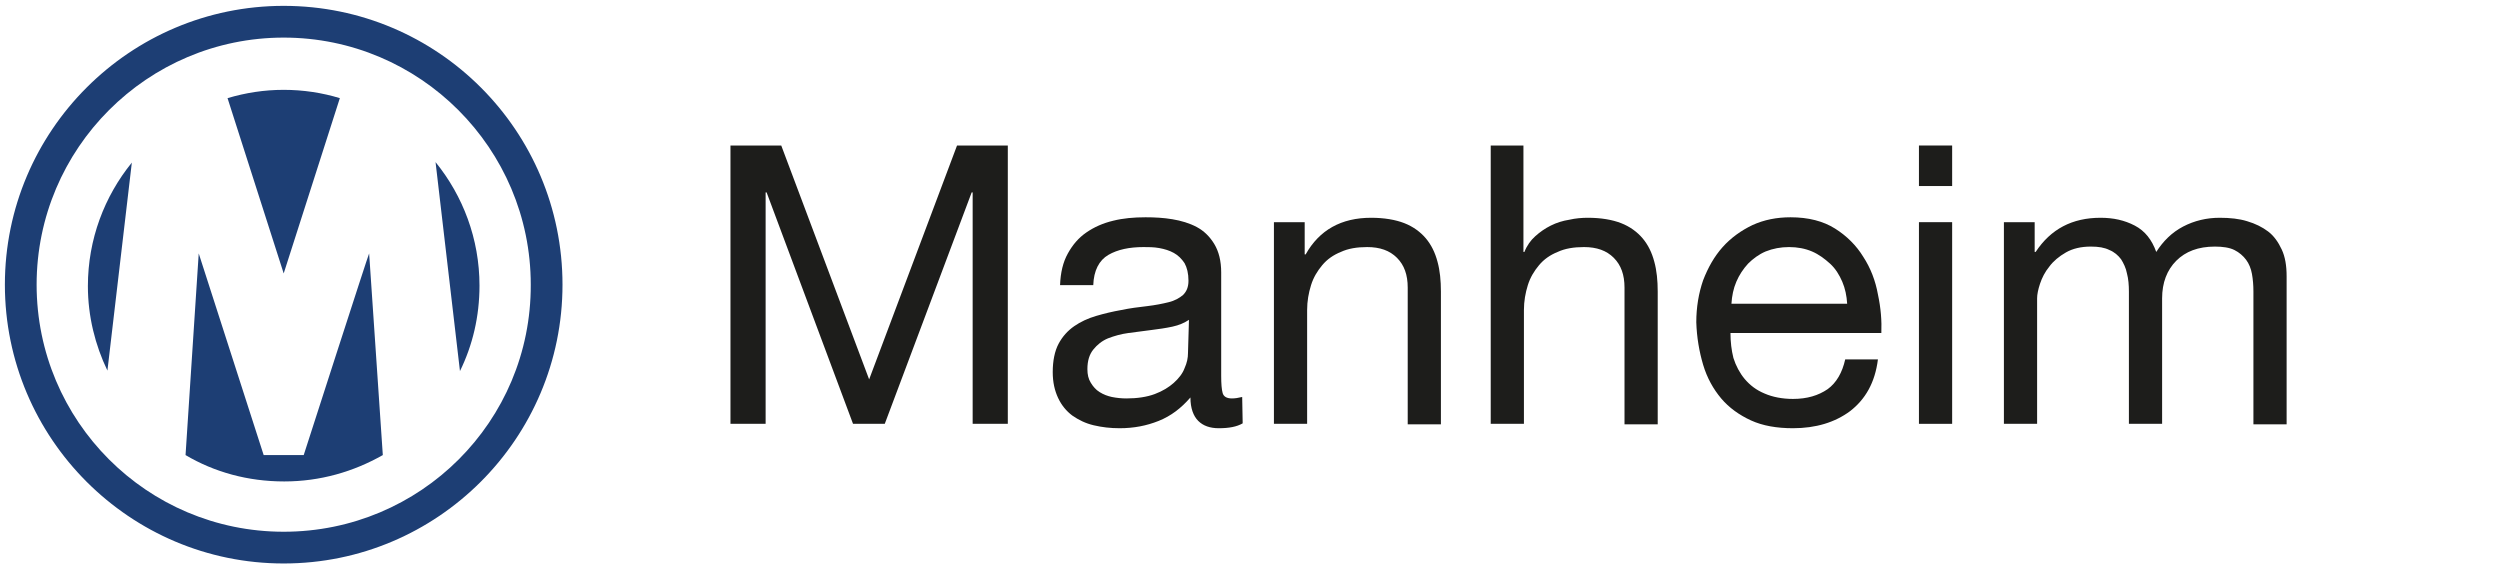
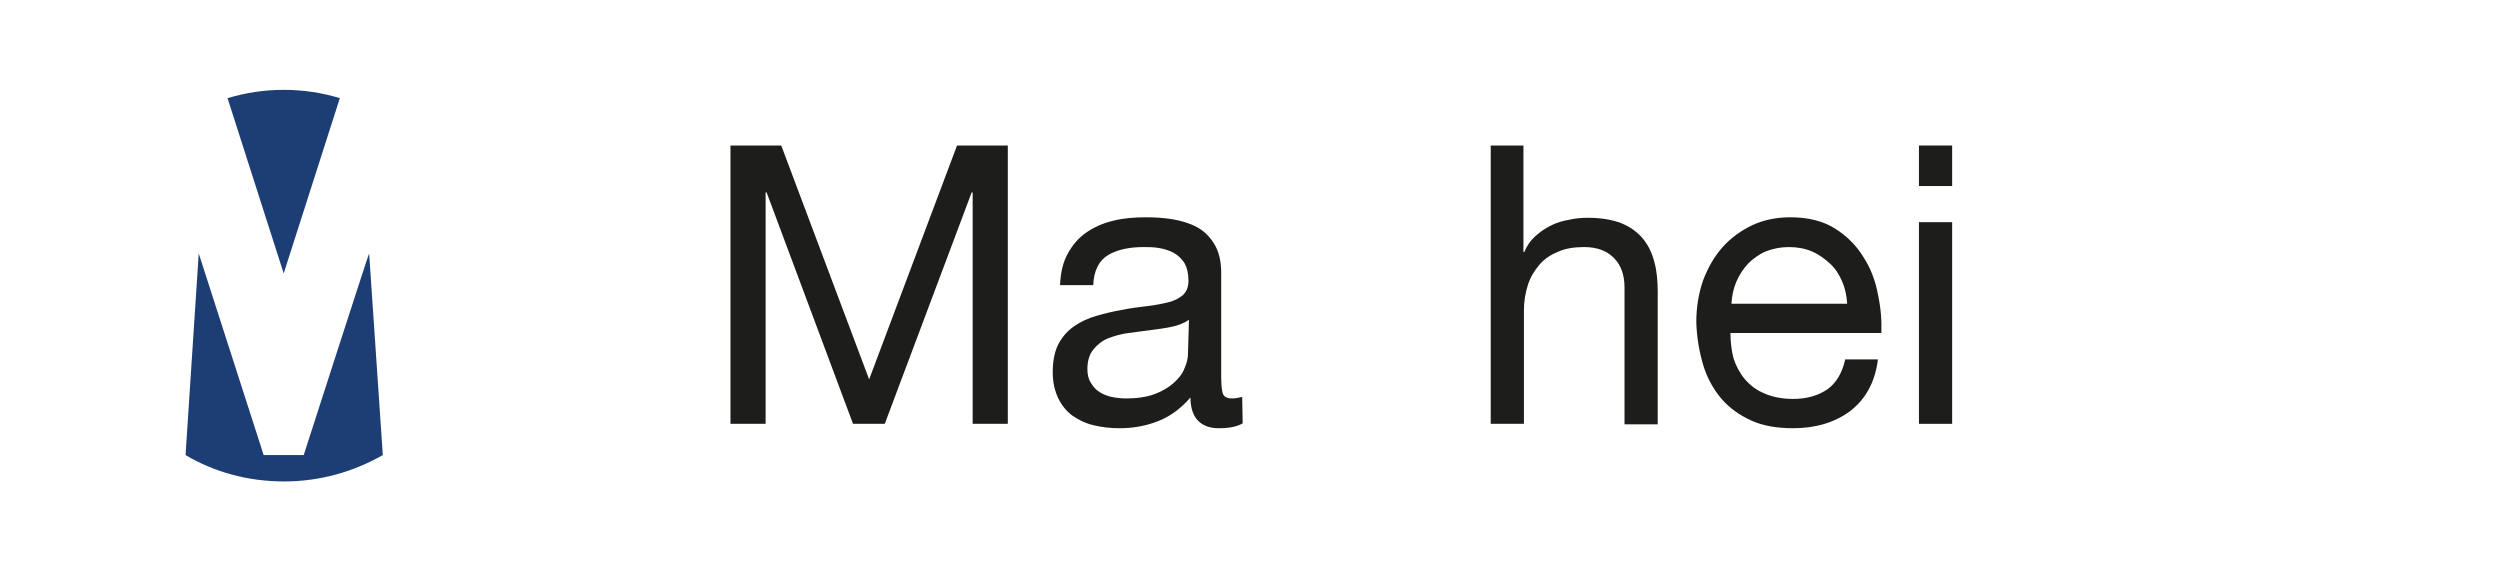
<svg xmlns="http://www.w3.org/2000/svg" version="1.1" id="Layer_1" x="0px" y="0px" viewBox="0 0 512 116.6" style="enable-background:new 0 0 512 116.6;" xml:space="preserve">
  <style type="text/css">
	.st0{fill:#1D1D1B;}
	.st1{fill:#1D3E74;}
</style>
  <g>
    <g>
      <path class="st0" d="M160,29.8l18,47.9l18-47.9h10.4v57h-7.2V39.4H199l-17.8,47.4h-6.5L157,39.4h-0.2v47.4h-7.2v-57L160,29.8    L160,29.8z" />
      <path class="st0" d="M254.5,86.7c-1.2,0.7-2.8,1-4.9,1c-1.8,0-3.2-0.5-4.2-1.5s-1.6-2.6-1.6-4.8c-1.9,2.2-4,3.8-6.5,4.8    s-5.1,1.5-8,1.5c-1.9,0-3.6-0.2-5.3-0.6s-3.1-1.1-4.4-2c-1.2-0.9-2.2-2.1-2.9-3.6s-1.1-3.2-1.1-5.3c0-2.3,0.4-4.3,1.2-5.8    s1.9-2.7,3.2-3.6s2.8-1.6,4.5-2.1s3.4-0.9,5.1-1.2c1.9-0.4,3.6-0.6,5.3-0.8s3.2-0.5,4.4-0.8c1.3-0.3,2.3-0.9,3-1.5    c0.7-0.7,1.1-1.6,1.1-2.9c0-1.5-0.3-2.7-0.8-3.6c-0.6-0.9-1.3-1.6-2.2-2.1s-1.9-0.8-3-1s-2.2-0.2-3.2-0.2c-2.9,0-5.3,0.5-7.2,1.6    s-3,3.2-3.1,6.2h-6.8c0.1-2.6,0.6-4.7,1.6-6.5s2.2-3.2,3.8-4.3s3.4-1.9,5.5-2.4c2-0.5,4.2-0.7,6.6-0.7c1.9,0,3.7,0.1,5.5,0.4    c1.8,0.3,3.5,0.8,5,1.6s2.7,2,3.6,3.5c0.9,1.5,1.4,3.4,1.4,5.8V77c0,1.6,0.1,2.8,0.3,3.5s0.8,1.1,1.9,1.1c0.6,0,1.3-0.1,2.1-0.3    L254.5,86.7L254.5,86.7z M243.5,65.5c-0.9,0.6-2,1.1-3.4,1.4s-2.8,0.5-4.4,0.7c-1.5,0.2-3,0.4-4.6,0.6c-1.5,0.2-2.9,0.6-4.2,1.1    c-1.2,0.5-2.2,1.3-3,2.3s-1.2,2.3-1.2,4c0,1.1,0.2,2,0.7,2.8s1,1.4,1.8,1.9s1.6,0.8,2.5,1c1,0.2,2,0.3,3,0.3    c2.2,0,4.2-0.3,5.8-0.9s2.9-1.4,3.9-2.3s1.8-1.9,2.2-3c0.5-1.1,0.7-2.1,0.7-3.1L243.5,65.5L243.5,65.5z" />
-       <path class="st0" d="M267.2,45.5v6.6h0.2c2.8-5,7.3-7.5,13.4-7.5c2.7,0,5,0.4,6.8,1.1c1.8,0.7,3.3,1.8,4.4,3.1s1.9,2.9,2.4,4.8    c0.5,1.8,0.7,3.9,0.7,6.1v27.2h-6.8v-28c0-2.6-0.7-4.6-2.2-6.1s-3.5-2.2-6.1-2.2c-2.1,0-3.9,0.3-5.4,1c-1.5,0.6-2.8,1.5-3.8,2.7    s-1.8,2.5-2.3,4.1s-0.8,3.3-0.8,5.1v23.3h-6.8V45.5H267.2L267.2,45.5z" />
      <path class="st0" d="M312,29.8v21.8h0.2c0.5-1.3,1.3-2.4,2.2-3.2c1-0.9,2-1.6,3.2-2.2c1.2-0.6,2.5-1,3.8-1.2    c1.3-0.3,2.6-0.4,3.8-0.4c2.7,0,5,0.4,6.8,1.1c1.8,0.7,3.3,1.8,4.4,3.1s1.9,2.9,2.4,4.8c0.5,1.8,0.7,3.9,0.7,6.1v27.2h-6.8v-28    c0-2.6-0.7-4.6-2.2-6.1s-3.5-2.2-6.1-2.2c-2.1,0-3.9,0.3-5.4,1c-1.5,0.6-2.8,1.5-3.8,2.7s-1.8,2.5-2.3,4.1s-0.8,3.3-0.8,5.1v23.3    h-6.8v-57L312,29.8L312,29.8z" />
      <path class="st0" d="M378.9,84.2c-3.1,2.3-7,3.5-11.7,3.5c-3.3,0-6.2-0.5-8.6-1.6s-4.5-2.6-6.1-4.5s-2.9-4.2-3.7-6.9    c-0.8-2.7-1.3-5.6-1.4-8.7c0-3.1,0.5-6,1.4-8.6c1-2.6,2.3-4.9,4-6.8c1.7-1.9,3.8-3.4,6.1-4.5c2.4-1.1,5-1.6,7.8-1.6    c3.7,0,6.7,0.8,9.1,2.3s4.4,3.5,5.8,5.8c1.5,2.3,2.5,4.9,3,7.7c0.6,2.8,0.8,5.4,0.7,7.9h-30.9c0,1.8,0.2,3.5,0.6,5.1    c0.5,1.6,1.3,3.1,2.3,4.3c1.1,1.3,2.4,2.3,4.1,3c1.6,0.7,3.6,1.1,5.8,1.1c2.9,0,5.2-0.7,7.1-2c1.8-1.3,3-3.4,3.6-6.1h6.7    C384,78.4,382,81.8,378.9,84.2L378.9,84.2z M377.3,57.7c-0.6-1.4-1.4-2.7-2.5-3.7s-2.3-1.9-3.7-2.5c-1.4-0.6-3-0.9-4.7-0.9    s-3.3,0.3-4.8,0.9c-1.4,0.6-2.6,1.5-3.6,2.5c-1,1.1-1.8,2.3-2.4,3.7s-0.9,2.9-1,4.5h23.7C378.2,60.6,377.9,59.1,377.3,57.7    L377.3,57.7z" />
      <path class="st0" d="M393,38.1v-8.3h6.8v8.3H393z M399.8,45.5v41.3H393V45.5H399.8z" />
-       <path class="st0" d="M416.7,45.5v6.1h0.2c3.1-4.7,7.5-7,13.3-7c2.6,0,4.9,0.5,7,1.6s3.5,2.9,4.4,5.4c1.4-2.2,3.2-4,5.5-5.2    s4.8-1.8,7.5-1.8c2.1,0,4,0.2,5.6,0.7c1.7,0.5,3.1,1.2,4.3,2.1s2.1,2.2,2.8,3.7c0.7,1.5,1,3.3,1,5.5v30.3h-6.8V59.7    c0-1.3-0.1-2.5-0.3-3.6c-0.2-1.1-0.6-2.1-1.2-2.9c-0.6-0.8-1.4-1.5-2.4-2s-2.4-0.7-4-0.7c-3.4,0-6,1-7.9,2.9s-2.9,4.5-2.9,7.7    v25.7H436V59.7c0-1.3-0.1-2.6-0.4-3.7c-0.2-1.1-0.7-2.1-1.2-2.9c-0.6-0.8-1.4-1.5-2.4-1.9c-1-0.5-2.2-0.7-3.8-0.7    c-2,0-3.7,0.4-5.1,1.2s-2.6,1.8-3.4,2.9c-0.9,1.1-1.5,2.3-1.9,3.5s-0.6,2.2-0.6,3v25.7h-6.8V45.5H416.7L416.7,45.5z" />
    </g>
  </g>
  <g>
-     <path class="st1" d="M58.1,1.2C26.6,1.2,1,26.8,1,58.3s25.6,57.1,57.1,57.1s57.1-25.6,57.1-57.1S89.7,1.2,58.1,1.2z M58.1,108.9   c-28,0-50.6-22.7-50.6-50.6S30.2,7.7,58.1,7.7s50.6,22.7,50.6,50.6l0,0C108.8,86.3,86.1,108.9,58.1,108.9z" />
-     <path class="st1" d="M22,75.9l5-42.6c-5.6,6.9-9,15.7-9,25.3C18,64.8,19.5,70.7,22,75.9z" />
    <path class="st1" d="M69.6,20.1c-3.6-1.1-7.5-1.7-11.5-1.7s-7.8,0.6-11.5,1.7L58.1,56L69.6,20.1z" />
    <path class="st1" d="M62.2,93.2H54L40.7,51.9L38,93.2c5.9,3.5,12.8,5.4,20.2,5.4s14.2-2,20.2-5.4l-2.8-41.3   C75.5,51.9,62.2,93.2,62.2,93.2z" />
-     <path class="st1" d="M94.2,76L94.2,76c2.6-5.3,4-11.2,4-17.5c0-9.6-3.4-18.4-9-25.3L94.2,76z" />
  </g>
</svg>